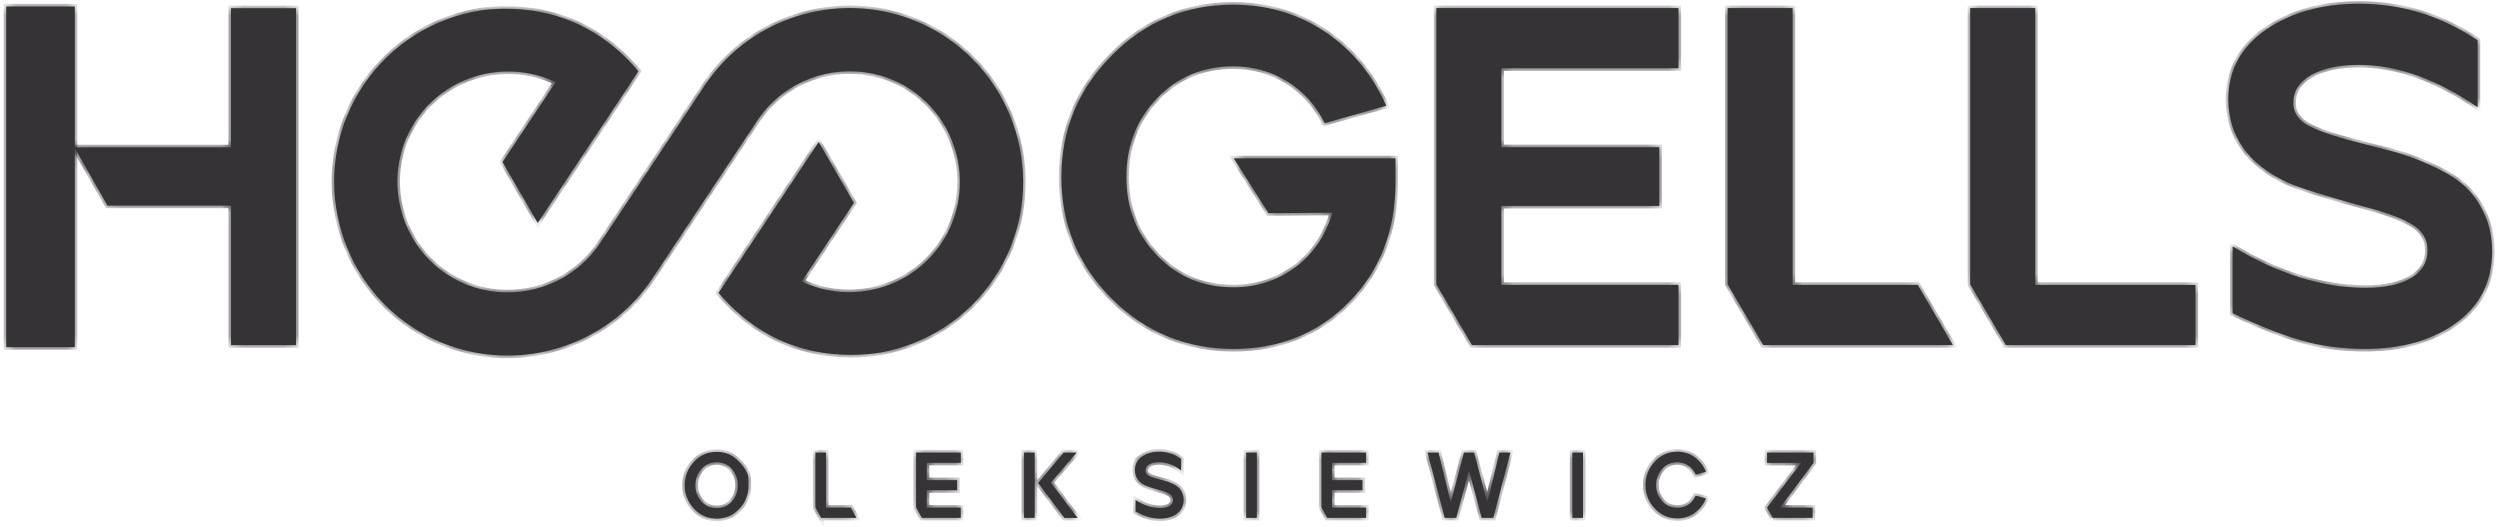
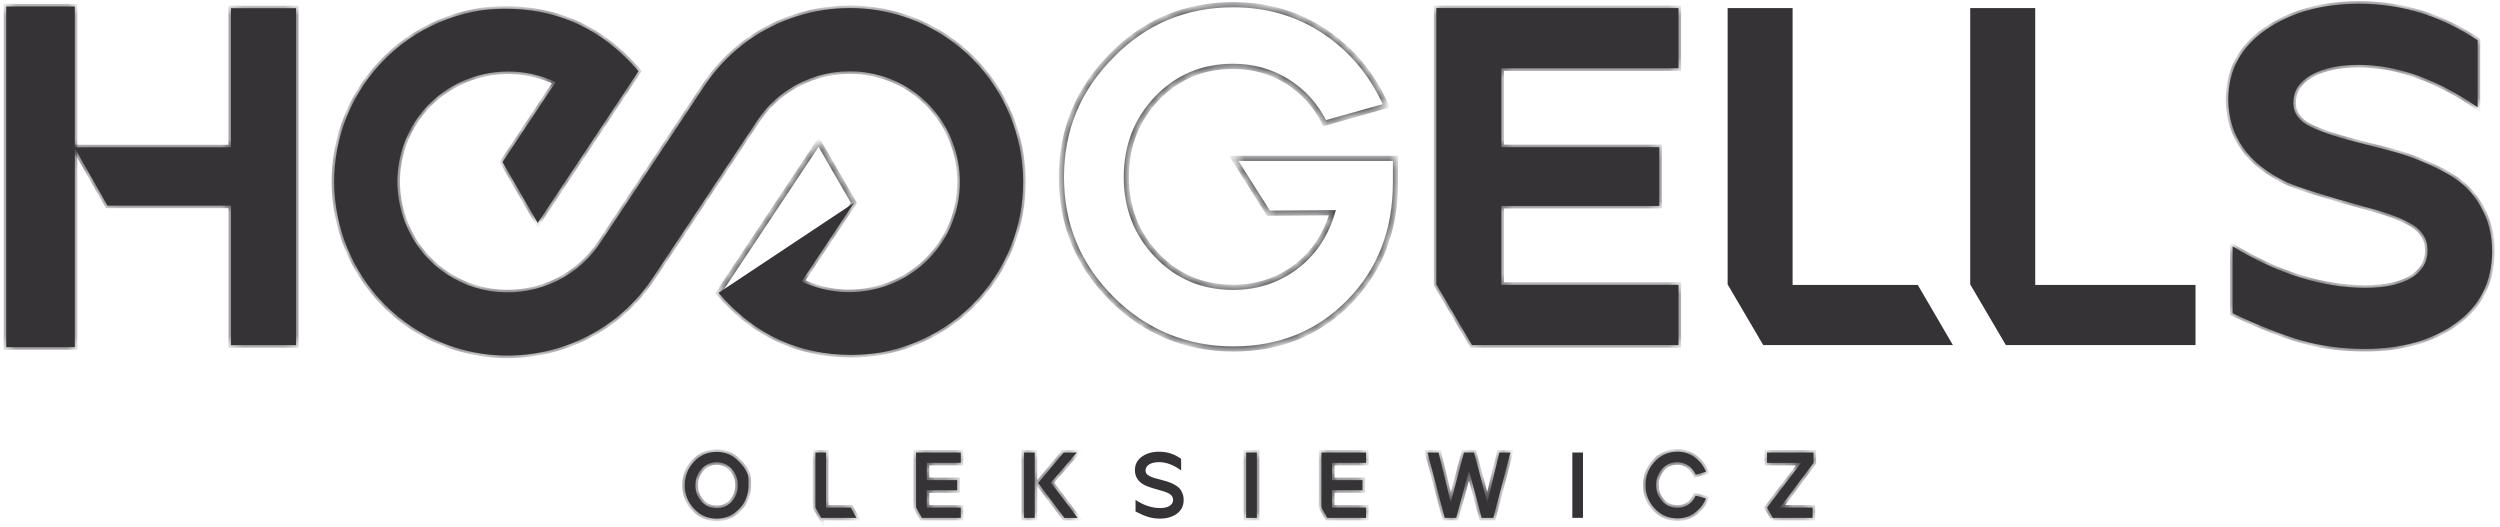
<svg xmlns="http://www.w3.org/2000/svg" width="242" height="51" viewBox="0 0 242 51" fill="none">
  <mask id="path-1-inside-1_1214_89146" fill="white">
    <path d="M67.189 44.68C67.79 44.053 68.517 43.742 69.376 43.742C70.234 43.742 70.943 44.059 71.545 44.69C72.146 45.322 72.448 45.863 72.45 46.313C72.453 46.761 72.456 46.993 72.456 47.005C72.456 47.886 72.159 48.636 71.562 49.255C70.961 49.886 70.231 50.203 69.376 50.203C68.52 50.203 67.79 49.886 67.189 49.255C66.588 48.623 66.286 47.863 66.286 46.977C66.286 46.092 66.588 45.314 67.189 44.683V44.68ZM67.317 46.975C67.317 47.589 67.513 48.112 67.903 48.543C68.293 48.973 68.784 49.189 69.373 49.189C69.962 49.189 70.445 48.973 70.835 48.543C71.225 48.112 71.421 47.589 71.421 46.975C71.421 46.361 71.225 45.828 70.832 45.395C70.44 44.962 69.954 44.743 69.376 44.743C68.797 44.743 68.304 44.959 67.909 45.395C67.516 45.828 67.32 46.356 67.32 46.975H67.317Z" />
    <path d="M79.496 50.13L78.932 49.126V43.802H79.957V49.134H82.35L82.906 50.128H79.496V50.13Z" />
    <path d="M100.16 43.804V50.13H99.128V43.804H100.16ZM102.96 43.804H104.236L101.73 46.716L104.314 50.133H103.031L100.489 46.754L102.96 43.807V43.804Z" />
-     <path d="M110.534 44.202C110.985 43.882 111.541 43.724 112.2 43.724C112.998 43.724 113.71 43.955 114.334 44.421V45.541C113.612 45.005 112.9 44.736 112.2 44.736C111.813 44.736 111.498 44.806 111.254 44.947C111.013 45.088 110.889 45.292 110.889 45.556C110.889 45.669 110.922 45.772 110.99 45.863C111.055 45.953 111.164 46.034 111.312 46.102C111.46 46.172 111.601 46.228 111.742 46.268C111.881 46.311 112.069 46.361 112.306 46.421C112.578 46.487 112.809 46.552 113 46.615C113.192 46.678 113.393 46.764 113.607 46.869C113.821 46.975 113.992 47.093 114.123 47.221C114.254 47.35 114.362 47.516 114.447 47.715C114.533 47.913 114.578 48.138 114.578 48.384C114.578 48.958 114.362 49.403 113.926 49.723C113.494 50.042 112.945 50.201 112.288 50.201C111.861 50.201 111.468 50.143 111.113 50.03C110.758 49.916 110.361 49.743 109.92 49.514V48.394C110.713 48.917 111.508 49.179 112.306 49.179C112.688 49.179 112.99 49.109 113.217 48.968C113.443 48.827 113.554 48.628 113.554 48.377C113.554 48.148 113.451 47.966 113.247 47.831C113.043 47.695 112.729 47.574 112.306 47.466C111.554 47.262 111.045 47.088 110.779 46.95C110.165 46.625 109.86 46.142 109.86 45.503C109.86 44.954 110.087 44.522 110.537 44.202H110.534Z" />
    <path d="M120.63 50.13V43.804H121.661V50.13H120.63Z" />
    <path d="M127.917 49.126V43.802H132.237V44.796H128.941V46.477H131.89V47.453H128.941V49.134H132.237V50.128H128.481L127.917 49.124V49.126Z" />
    <path d="M139.253 43.804L140.433 48.648L141.709 43.804H142.688L143.971 48.648L145.141 43.804H146.208L144.552 50.13L143.432 50.13L142.199 45.558L140.959 50.13H139.849L138.183 43.804H139.253Z" />
-     <path d="M152.202 50.13V43.804H153.233V50.13H152.202Z" />
    <path d="M160.191 44.67C160.792 44.038 161.519 43.721 162.377 43.721C162.996 43.721 163.55 43.9 164.038 44.255C164.526 44.61 164.896 45.08 165.143 45.664L164.154 45.953C163.985 45.591 163.749 45.302 163.439 45.08C163.13 44.859 162.775 44.748 162.377 44.74C161.789 44.74 161.298 44.952 160.908 45.377C160.518 45.802 160.322 46.328 160.322 46.955C160.322 47.581 160.518 48.09 160.908 48.515C161.298 48.94 161.789 49.151 162.377 49.151C162.783 49.151 163.137 49.048 163.439 48.84C163.744 48.631 163.975 48.344 164.139 47.976L165.135 48.256C164.891 48.834 164.526 49.3 164.038 49.652C163.55 50.005 162.996 50.181 162.377 50.181C161.522 50.181 160.792 49.866 160.191 49.237C159.589 48.608 159.287 47.848 159.287 46.955C159.287 46.062 159.589 45.302 160.191 44.667V44.67Z" />
    <path d="M171.605 50.13L171.049 49.136L174.345 44.808H171.049V43.804H175.55V44.808L172.314 49.136H175.462V50.13H171.602H171.605Z" />
    <path d="M89.239 50.13L88.675 49.116V43.804L93.004 43.804V44.798L89.707 44.798V46.479L92.656 46.479V47.456L89.707 47.456V49.136L93.004 49.136V50.13L89.239 50.13Z" />
    <path d="M107.631 5.351C110.862 2.087 114.777 0.456 119.374 0.456C122.698 0.456 125.665 1.335 128.274 3.088C130.884 4.845 132.856 7.228 134.193 10.242L128.226 11.921C127.389 10.212 126.183 8.868 124.616 7.889C123.045 6.911 121.299 6.422 119.374 6.422C116.423 6.422 113.962 7.457 111.989 9.523C110.016 11.588 109.03 14.13 109.03 17.142C109.03 20.154 110.016 22.648 111.989 24.713C113.962 26.779 116.423 27.813 119.374 27.813C121.611 27.813 123.599 27.177 125.34 25.904C127.079 24.63 128.292 22.859 128.976 20.592L122.789 20.637L119.424 15.325L135.083 15.325V17.655C135.083 22.315 133.591 26.168 130.609 29.212C127.628 32.257 123.883 33.779 119.379 33.779C114.875 33.779 110.859 32.157 107.613 28.91C104.367 25.665 102.744 21.742 102.744 17.144C102.744 12.547 104.375 8.617 107.638 5.356L107.631 5.351Z" />
    <path d="M139.039 27.532V0.784L162.478 0.784V6.609L145.33 6.609V14.251L160.614 14.251V19.935L145.33 19.935V27.577L162.478 27.577V33.402L142.486 33.402L139.039 27.532Z" />
    <path d="M170.681 33.402L167.234 27.532V0.784L173.525 0.784V27.579L185.64 27.579L189.042 33.405H170.681V33.402ZM194.166 33.402L190.718 27.532V0.784L197.009 0.784V27.579L212.527 27.579V33.405L194.166 33.405V33.402Z" />
    <path d="M219.331 2.88C221.754 1.201 224.766 0.363 228.372 0.363C232.504 0.363 236.324 1.543 239.836 3.904V10.381C235.861 7.648 232.023 6.279 228.327 6.279C226.432 6.279 224.902 6.606 223.737 7.258C222.572 7.91 221.991 8.813 221.991 9.96C221.991 10.954 222.549 11.724 223.669 12.268C224.786 12.811 226.543 13.38 228.936 13.969C230.365 14.311 231.56 14.628 232.524 14.925C233.488 15.219 234.575 15.655 235.785 16.231C236.995 16.807 237.959 17.426 238.674 18.096C239.388 18.765 239.995 19.633 240.491 20.705C240.986 21.777 241.235 22.982 241.235 24.316C241.235 27.267 240.078 29.582 237.763 31.258C235.448 32.937 232.504 33.775 228.933 33.775C226.696 33.775 224.623 33.495 222.713 32.937C220.803 32.378 218.604 31.507 216.118 30.327V23.85C220.529 26.523 224.817 27.859 228.979 27.859C230.873 27.859 232.348 27.542 233.405 26.902C234.461 26.266 234.99 25.373 234.99 24.223C234.99 23.166 234.492 22.335 233.498 21.729C232.504 21.123 230.981 20.556 228.931 20.028C225.108 18.971 222.592 18.181 221.382 17.65C217.622 15.879 215.728 13.209 215.698 9.636C215.698 6.81 216.91 4.555 219.334 2.88H219.331Z" />
    <path d="M22.361 0.796V14.261L7.196 14.261L10.399 19.9L22.364 19.9V33.412H28.654V0.796L22.361 0.796Z" />
    <path d="M7.241 0.627L0.605 0.627V33.603H7.241V0.627Z" />
    <path fill-rule="evenodd" clip-rule="evenodd" d="M96.247 26.905C93.64 30.833 89.634 33.309 85.314 34.117C85.314 34.117 85.306 34.117 85.304 34.117C84.36 34.273 83.384 34.351 82.377 34.351C81.129 34.351 79.929 34.23 78.779 33.991C75.676 33.347 72.939 31.834 70.571 29.454C70.211 29.092 69.874 28.724 69.554 28.347L79.252 13.745L82.662 19.64L77.606 27.247C82.329 29.502 88.175 27.987 91.146 23.513C91.36 23.191 91.557 22.859 91.73 22.524C91.73 22.517 91.735 22.509 91.74 22.502C93.403 19.281 93.263 15.486 91.594 12.426C91.589 12.419 91.587 12.409 91.582 12.401C90.779 10.939 89.627 9.648 88.155 8.672C84.496 6.244 79.833 6.382 76.353 8.649C76.351 8.649 76.348 8.654 76.343 8.657C75.168 9.424 74.131 10.434 73.311 11.666L63.178 26.918C59.205 32.904 51.986 35.521 45.347 33.991C43.438 33.553 41.576 32.768 39.849 31.626C32.14 26.505 30.023 16.007 35.144 8.297C37.859 4.206 42.092 1.689 46.613 0.995C47.368 0.897 48.146 0.849 48.943 0.849C53.566 0.849 57.504 2.482 60.752 5.746C61.125 6.121 61.474 6.5 61.806 6.896L52.096 21.518C52.081 21.54 52.066 21.561 52.051 21.583L48.646 15.688L53.782 7.955C49.059 5.698 43.211 7.215 40.239 11.687C39.769 12.394 39.394 13.141 39.115 13.908C39.112 13.918 39.11 13.926 39.105 13.936C38.274 16.223 38.269 18.704 39.007 20.954C39.726 23.163 41.163 25.156 43.234 26.53C46.716 28.845 51.112 28.828 54.529 26.862C55.916 26.067 57.141 24.95 58.08 23.536L68.21 8.282C72.345 2.059 79.984 -0.522 86.831 1.41C86.901 1.428 86.969 1.448 87.035 1.468C88.595 1.931 90.115 2.63 91.539 3.574C99.249 8.695 101.368 19.195 96.247 26.905Z" />
  </mask>
  <path d="M67.189 44.68C67.79 44.053 68.517 43.742 69.376 43.742C70.234 43.742 70.943 44.059 71.545 44.69C72.146 45.322 72.448 45.863 72.45 46.313C72.453 46.761 72.456 46.993 72.456 47.005C72.456 47.886 72.159 48.636 71.562 49.255C70.961 49.886 70.231 50.203 69.376 50.203C68.52 50.203 67.79 49.886 67.189 49.255C66.588 48.623 66.286 47.863 66.286 46.977C66.286 46.092 66.588 45.314 67.189 44.683V44.68ZM67.317 46.975C67.317 47.589 67.513 48.112 67.903 48.543C68.293 48.973 68.784 49.189 69.373 49.189C69.962 49.189 70.445 48.973 70.835 48.543C71.225 48.112 71.421 47.589 71.421 46.975C71.421 46.361 71.225 45.828 70.832 45.395C70.44 44.962 69.954 44.743 69.376 44.743C68.797 44.743 68.304 44.959 67.909 45.395C67.516 45.828 67.32 46.356 67.32 46.975H67.317Z" fill="#363337" />
  <path d="M79.496 50.13L78.932 49.126V43.802H79.957V49.134H82.35L82.906 50.128H79.496V50.13Z" fill="#363337" />
  <path d="M100.16 43.804V50.13H99.128V43.804H100.16ZM102.96 43.804H104.236L101.73 46.716L104.314 50.133H103.031L100.489 46.754L102.96 43.807V43.804Z" fill="#363337" />
  <path d="M110.534 44.202C110.985 43.882 111.541 43.724 112.2 43.724C112.998 43.724 113.71 43.955 114.334 44.421V45.541C113.612 45.005 112.9 44.736 112.2 44.736C111.813 44.736 111.498 44.806 111.254 44.947C111.013 45.088 110.889 45.292 110.889 45.556C110.889 45.669 110.922 45.772 110.99 45.863C111.055 45.953 111.164 46.034 111.312 46.102C111.46 46.172 111.601 46.228 111.742 46.268C111.881 46.311 112.069 46.361 112.306 46.421C112.578 46.487 112.809 46.552 113 46.615C113.192 46.678 113.393 46.764 113.607 46.869C113.821 46.975 113.992 47.093 114.123 47.221C114.254 47.35 114.362 47.516 114.447 47.715C114.533 47.913 114.578 48.138 114.578 48.384C114.578 48.958 114.362 49.403 113.926 49.723C113.494 50.042 112.945 50.201 112.288 50.201C111.861 50.201 111.468 50.143 111.113 50.03C110.758 49.916 110.361 49.743 109.92 49.514V48.394C110.713 48.917 111.508 49.179 112.306 49.179C112.688 49.179 112.99 49.109 113.217 48.968C113.443 48.827 113.554 48.628 113.554 48.377C113.554 48.148 113.451 47.966 113.247 47.831C113.043 47.695 112.729 47.574 112.306 47.466C111.554 47.262 111.045 47.088 110.779 46.95C110.165 46.625 109.86 46.142 109.86 45.503C109.86 44.954 110.087 44.522 110.537 44.202H110.534Z" fill="#363337" />
  <path d="M120.63 50.13V43.804H121.661V50.13H120.63Z" fill="#363337" />
  <path d="M127.917 49.126V43.802H132.237V44.796H128.941V46.477H131.89V47.453H128.941V49.134H132.237V50.128H128.481L127.917 49.124V49.126Z" fill="#363337" />
  <path d="M139.253 43.804L140.433 48.648L141.709 43.804H142.688L143.971 48.648L145.141 43.804H146.208L144.552 50.13L143.432 50.13L142.199 45.558L140.959 50.13H139.849L138.183 43.804H139.253Z" fill="#363337" />
  <path d="M152.202 50.13V43.804H153.233V50.13H152.202Z" fill="#363337" />
  <path d="M160.191 44.67C160.792 44.038 161.519 43.721 162.377 43.721C162.996 43.721 163.55 43.9 164.038 44.255C164.526 44.61 164.896 45.08 165.143 45.664L164.154 45.953C163.985 45.591 163.749 45.302 163.439 45.08C163.13 44.859 162.775 44.748 162.377 44.74C161.789 44.74 161.298 44.952 160.908 45.377C160.518 45.802 160.322 46.328 160.322 46.955C160.322 47.581 160.518 48.09 160.908 48.515C161.298 48.94 161.789 49.151 162.377 49.151C162.783 49.151 163.137 49.048 163.439 48.84C163.744 48.631 163.975 48.344 164.139 47.976L165.135 48.256C164.891 48.834 164.526 49.3 164.038 49.652C163.55 50.005 162.996 50.181 162.377 50.181C161.522 50.181 160.792 49.866 160.191 49.237C159.589 48.608 159.287 47.848 159.287 46.955C159.287 46.062 159.589 45.302 160.191 44.667V44.67Z" fill="#363337" />
  <path d="M171.605 50.13L171.049 49.136L174.345 44.808H171.049V43.804H175.55V44.808L172.314 49.136H175.462V50.13H171.602H171.605Z" fill="#363337" />
  <path d="M89.239 50.13L88.675 49.116V43.804L93.004 43.804V44.798L89.707 44.798V46.479L92.656 46.479V47.456L89.707 47.456V49.136L93.004 49.136V50.13L89.239 50.13Z" fill="#363337" />
-   <path d="M107.631 5.351C110.862 2.087 114.777 0.456 119.374 0.456C122.698 0.456 125.665 1.335 128.274 3.088C130.884 4.845 132.856 7.228 134.193 10.242L128.226 11.921C127.389 10.212 126.183 8.868 124.616 7.889C123.045 6.911 121.299 6.422 119.374 6.422C116.423 6.422 113.962 7.457 111.989 9.523C110.016 11.588 109.03 14.13 109.03 17.142C109.03 20.154 110.016 22.648 111.989 24.713C113.962 26.779 116.423 27.813 119.374 27.813C121.611 27.813 123.599 27.177 125.34 25.904C127.079 24.63 128.292 22.859 128.976 20.592L122.789 20.637L119.424 15.325L135.083 15.325V17.655C135.083 22.315 133.591 26.168 130.609 29.212C127.628 32.257 123.883 33.779 119.379 33.779C114.875 33.779 110.859 32.157 107.613 28.91C104.367 25.665 102.744 21.742 102.744 17.144C102.744 12.547 104.375 8.617 107.638 5.356L107.631 5.351Z" fill="#363337" />
  <path d="M139.039 27.532V0.784L162.478 0.784V6.609L145.33 6.609V14.251L160.614 14.251V19.935L145.33 19.935V27.577L162.478 27.577V33.402L142.486 33.402L139.039 27.532Z" fill="#363337" />
  <path d="M170.681 33.402L167.234 27.532V0.784L173.525 0.784V27.579L185.64 27.579L189.042 33.405H170.681V33.402ZM194.166 33.402L190.718 27.532V0.784L197.009 0.784V27.579L212.527 27.579V33.405L194.166 33.405V33.402Z" fill="#363337" />
  <path d="M219.331 2.88C221.754 1.201 224.766 0.363 228.372 0.363C232.504 0.363 236.324 1.543 239.836 3.904V10.381C235.861 7.648 232.023 6.279 228.327 6.279C226.432 6.279 224.902 6.606 223.737 7.258C222.572 7.91 221.991 8.813 221.991 9.96C221.991 10.954 222.549 11.724 223.669 12.268C224.786 12.811 226.543 13.38 228.936 13.969C230.365 14.311 231.56 14.628 232.524 14.925C233.488 15.219 234.575 15.655 235.785 16.231C236.995 16.807 237.959 17.426 238.674 18.096C239.388 18.765 239.995 19.633 240.491 20.705C240.986 21.777 241.235 22.982 241.235 24.316C241.235 27.267 240.078 29.582 237.763 31.258C235.448 32.937 232.504 33.775 228.933 33.775C226.696 33.775 224.623 33.495 222.713 32.937C220.803 32.378 218.604 31.507 216.118 30.327V23.85C220.529 26.523 224.817 27.859 228.979 27.859C230.873 27.859 232.348 27.542 233.405 26.902C234.461 26.266 234.99 25.373 234.99 24.223C234.99 23.166 234.492 22.335 233.498 21.729C232.504 21.123 230.981 20.556 228.931 20.028C225.108 18.971 222.592 18.181 221.382 17.65C217.622 15.879 215.728 13.209 215.698 9.636C215.698 6.81 216.91 4.555 219.334 2.88H219.331Z" fill="#363337" />
  <path d="M22.361 0.796V14.261L7.196 14.261L10.399 19.9L22.364 19.9V33.412H28.654V0.796L22.361 0.796Z" fill="#363337" />
  <path d="M7.241 0.627L0.605 0.627V33.603H7.241V0.627Z" fill="#363337" />
-   <path fill-rule="evenodd" clip-rule="evenodd" d="M96.247 26.905C93.64 30.833 89.634 33.309 85.314 34.117C85.314 34.117 85.306 34.117 85.304 34.117C84.36 34.273 83.384 34.351 82.377 34.351C81.129 34.351 79.929 34.23 78.779 33.991C75.676 33.347 72.939 31.834 70.571 29.454C70.211 29.092 69.874 28.724 69.554 28.347L79.252 13.745L82.662 19.64L77.606 27.247C82.329 29.502 88.175 27.987 91.146 23.513C91.36 23.191 91.557 22.859 91.73 22.524C91.73 22.517 91.735 22.509 91.74 22.502C93.403 19.281 93.263 15.486 91.594 12.426C91.589 12.419 91.587 12.409 91.582 12.401C90.779 10.939 89.627 9.648 88.155 8.672C84.496 6.244 79.833 6.382 76.353 8.649C76.351 8.649 76.348 8.654 76.343 8.657C75.168 9.424 74.131 10.434 73.311 11.666L63.178 26.918C59.205 32.904 51.986 35.521 45.347 33.991C43.438 33.553 41.576 32.768 39.849 31.626C32.14 26.505 30.023 16.007 35.144 8.297C37.859 4.206 42.092 1.689 46.613 0.995C47.368 0.897 48.146 0.849 48.943 0.849C53.566 0.849 57.504 2.482 60.752 5.746C61.125 6.121 61.474 6.5 61.806 6.896L52.096 21.518C52.081 21.54 52.066 21.561 52.051 21.583L48.646 15.688L53.782 7.955C49.059 5.698 43.211 7.215 40.239 11.687C39.769 12.394 39.394 13.141 39.115 13.908C39.112 13.918 39.11 13.926 39.105 13.936C38.274 16.223 38.269 18.704 39.007 20.954C39.726 23.163 41.163 25.156 43.234 26.53C46.716 28.845 51.112 28.828 54.529 26.862C55.916 26.067 57.141 24.95 58.08 23.536L68.21 8.282C72.345 2.059 79.984 -0.522 86.831 1.41C86.901 1.428 86.969 1.448 87.035 1.468C88.595 1.931 90.115 2.63 91.539 3.574C99.249 8.695 101.368 19.195 96.247 26.905Z" fill="#363337" />
+   <path fill-rule="evenodd" clip-rule="evenodd" d="M96.247 26.905C93.64 30.833 89.634 33.309 85.314 34.117C85.314 34.117 85.306 34.117 85.304 34.117C84.36 34.273 83.384 34.351 82.377 34.351C81.129 34.351 79.929 34.23 78.779 33.991C75.676 33.347 72.939 31.834 70.571 29.454C70.211 29.092 69.874 28.724 69.554 28.347L82.662 19.64L77.606 27.247C82.329 29.502 88.175 27.987 91.146 23.513C91.36 23.191 91.557 22.859 91.73 22.524C91.73 22.517 91.735 22.509 91.74 22.502C93.403 19.281 93.263 15.486 91.594 12.426C91.589 12.419 91.587 12.409 91.582 12.401C90.779 10.939 89.627 9.648 88.155 8.672C84.496 6.244 79.833 6.382 76.353 8.649C76.351 8.649 76.348 8.654 76.343 8.657C75.168 9.424 74.131 10.434 73.311 11.666L63.178 26.918C59.205 32.904 51.986 35.521 45.347 33.991C43.438 33.553 41.576 32.768 39.849 31.626C32.14 26.505 30.023 16.007 35.144 8.297C37.859 4.206 42.092 1.689 46.613 0.995C47.368 0.897 48.146 0.849 48.943 0.849C53.566 0.849 57.504 2.482 60.752 5.746C61.125 6.121 61.474 6.5 61.806 6.896L52.096 21.518C52.081 21.54 52.066 21.561 52.051 21.583L48.646 15.688L53.782 7.955C49.059 5.698 43.211 7.215 40.239 11.687C39.769 12.394 39.394 13.141 39.115 13.908C39.112 13.918 39.11 13.926 39.105 13.936C38.274 16.223 38.269 18.704 39.007 20.954C39.726 23.163 41.163 25.156 43.234 26.53C46.716 28.845 51.112 28.828 54.529 26.862C55.916 26.067 57.141 24.95 58.08 23.536L68.21 8.282C72.345 2.059 79.984 -0.522 86.831 1.41C86.901 1.428 86.969 1.448 87.035 1.468C88.595 1.931 90.115 2.63 91.539 3.574C99.249 8.695 101.368 19.195 96.247 26.905Z" fill="#363337" />
  <path d="M67.189 44.68C67.79 44.053 68.517 43.742 69.376 43.742C70.234 43.742 70.943 44.059 71.545 44.69C72.146 45.322 72.448 45.863 72.45 46.313C72.453 46.761 72.456 46.993 72.456 47.005C72.456 47.886 72.159 48.636 71.562 49.255C70.961 49.886 70.231 50.203 69.376 50.203C68.52 50.203 67.79 49.886 67.189 49.255C66.588 48.623 66.286 47.863 66.286 46.977C66.286 46.092 66.588 45.314 67.189 44.683V44.68ZM67.317 46.975C67.317 47.589 67.513 48.112 67.903 48.543C68.293 48.973 68.784 49.189 69.373 49.189C69.962 49.189 70.445 48.973 70.835 48.543C71.225 48.112 71.421 47.589 71.421 46.975C71.421 46.361 71.225 45.828 70.832 45.395C70.44 44.962 69.954 44.743 69.376 44.743C68.797 44.743 68.304 44.959 67.909 45.395C67.516 45.828 67.32 46.356 67.32 46.975H67.317Z" stroke="#363337" stroke-width="0.503" mask="url(#path-1-inside-1_1214_89146)" />
  <path d="M79.496 50.13L78.932 49.126V43.802H79.957V49.134H82.35L82.906 50.128H79.496V50.13Z" stroke="#363337" stroke-width="0.503" mask="url(#path-1-inside-1_1214_89146)" />
  <path d="M100.16 43.804V50.13H99.128V43.804H100.16ZM102.96 43.804H104.236L101.73 46.716L104.314 50.133H103.031L100.489 46.754L102.96 43.807V43.804Z" stroke="#363337" stroke-width="0.503" mask="url(#path-1-inside-1_1214_89146)" />
  <path d="M110.534 44.202C110.985 43.882 111.541 43.724 112.2 43.724C112.998 43.724 113.71 43.955 114.334 44.421V45.541C113.612 45.005 112.9 44.736 112.2 44.736C111.813 44.736 111.498 44.806 111.254 44.947C111.013 45.088 110.889 45.292 110.889 45.556C110.889 45.669 110.922 45.772 110.99 45.863C111.055 45.953 111.164 46.034 111.312 46.102C111.46 46.172 111.601 46.228 111.742 46.268C111.881 46.311 112.069 46.361 112.306 46.421C112.578 46.487 112.809 46.552 113 46.615C113.192 46.678 113.393 46.764 113.607 46.869C113.821 46.975 113.992 47.093 114.123 47.221C114.254 47.35 114.362 47.516 114.447 47.715C114.533 47.913 114.578 48.138 114.578 48.384C114.578 48.958 114.362 49.403 113.926 49.723C113.494 50.042 112.945 50.201 112.288 50.201C111.861 50.201 111.468 50.143 111.113 50.03C110.758 49.916 110.361 49.743 109.92 49.514V48.394C110.713 48.917 111.508 49.179 112.306 49.179C112.688 49.179 112.99 49.109 113.217 48.968C113.443 48.827 113.554 48.628 113.554 48.377C113.554 48.148 113.451 47.966 113.247 47.831C113.043 47.695 112.729 47.574 112.306 47.466C111.554 47.262 111.045 47.088 110.779 46.95C110.165 46.625 109.86 46.142 109.86 45.503C109.86 44.954 110.087 44.522 110.537 44.202H110.534Z" stroke="#363337" stroke-width="0.503" mask="url(#path-1-inside-1_1214_89146)" />
  <path d="M120.63 50.13V43.804H121.661V50.13H120.63Z" stroke="#363337" stroke-width="0.503" mask="url(#path-1-inside-1_1214_89146)" />
  <path d="M127.917 49.126V43.802H132.237V44.796H128.941V46.477H131.89V47.453H128.941V49.134H132.237V50.128H128.481L127.917 49.124V49.126Z" stroke="#363337" stroke-width="0.503" mask="url(#path-1-inside-1_1214_89146)" />
  <path d="M139.253 43.804L140.433 48.648L141.709 43.804H142.688L143.971 48.648L145.141 43.804H146.208L144.552 50.13L143.432 50.13L142.199 45.558L140.959 50.13H139.849L138.183 43.804H139.253Z" stroke="#363337" stroke-width="0.503" mask="url(#path-1-inside-1_1214_89146)" />
  <path d="M152.202 50.13V43.804H153.233V50.13H152.202Z" stroke="#363337" stroke-width="0.503" mask="url(#path-1-inside-1_1214_89146)" />
  <path d="M160.191 44.67C160.792 44.038 161.519 43.721 162.377 43.721C162.996 43.721 163.55 43.9 164.038 44.255C164.526 44.61 164.896 45.08 165.143 45.664L164.154 45.953C163.985 45.591 163.749 45.302 163.439 45.08C163.13 44.859 162.775 44.748 162.377 44.74C161.789 44.74 161.298 44.952 160.908 45.377C160.518 45.802 160.322 46.328 160.322 46.955C160.322 47.581 160.518 48.09 160.908 48.515C161.298 48.94 161.789 49.151 162.377 49.151C162.783 49.151 163.137 49.048 163.439 48.84C163.744 48.631 163.975 48.344 164.139 47.976L165.135 48.256C164.891 48.834 164.526 49.3 164.038 49.652C163.55 50.005 162.996 50.181 162.377 50.181C161.522 50.181 160.792 49.866 160.191 49.237C159.589 48.608 159.287 47.848 159.287 46.955C159.287 46.062 159.589 45.302 160.191 44.667V44.67Z" stroke="#363337" stroke-width="0.503" mask="url(#path-1-inside-1_1214_89146)" />
  <path d="M171.605 50.13L171.049 49.136L174.345 44.808H171.049V43.804H175.55V44.808L172.314 49.136H175.462V50.13H171.602H171.605Z" stroke="#363337" stroke-width="0.503" mask="url(#path-1-inside-1_1214_89146)" />
  <path d="M89.239 50.13L88.675 49.116V43.804L93.004 43.804V44.798L89.707 44.798V46.479L92.656 46.479V47.456L89.707 47.456V49.136L93.004 49.136V50.13L89.239 50.13Z" stroke="#363337" stroke-width="0.503" mask="url(#path-1-inside-1_1214_89146)" />
  <path d="M107.631 5.351C110.862 2.087 114.777 0.456 119.374 0.456C122.698 0.456 125.665 1.335 128.274 3.088C130.884 4.845 132.856 7.228 134.193 10.242L128.226 11.921C127.389 10.212 126.183 8.868 124.616 7.889C123.045 6.911 121.299 6.422 119.374 6.422C116.423 6.422 113.962 7.457 111.989 9.523C110.016 11.588 109.03 14.13 109.03 17.142C109.03 20.154 110.016 22.648 111.989 24.713C113.962 26.779 116.423 27.813 119.374 27.813C121.611 27.813 123.599 27.177 125.34 25.904C127.079 24.63 128.292 22.859 128.976 20.592L122.789 20.637L119.424 15.325L135.083 15.325V17.655C135.083 22.315 133.591 26.168 130.609 29.212C127.628 32.257 123.883 33.779 119.379 33.779C114.875 33.779 110.859 32.157 107.613 28.91C104.367 25.665 102.744 21.742 102.744 17.144C102.744 12.547 104.375 8.617 107.638 5.356L107.631 5.351Z" stroke="#363337" stroke-width="0.503" mask="url(#path-1-inside-1_1214_89146)" />
  <path d="M139.039 27.532V0.784L162.478 0.784V6.609L145.33 6.609V14.251L160.614 14.251V19.935L145.33 19.935V27.577L162.478 27.577V33.402L142.486 33.402L139.039 27.532Z" stroke="#363337" stroke-width="0.503" mask="url(#path-1-inside-1_1214_89146)" />
-   <path d="M170.681 33.402L167.234 27.532V0.784L173.525 0.784V27.579L185.64 27.579L189.042 33.405H170.681V33.402ZM194.166 33.402L190.718 27.532V0.784L197.009 0.784V27.579L212.527 27.579V33.405L194.166 33.405V33.402Z" stroke="#363337" stroke-width="0.503" mask="url(#path-1-inside-1_1214_89146)" />
  <path d="M219.331 2.88C221.754 1.201 224.766 0.363 228.372 0.363C232.504 0.363 236.324 1.543 239.836 3.904V10.381C235.861 7.648 232.023 6.279 228.327 6.279C226.432 6.279 224.902 6.606 223.737 7.258C222.572 7.91 221.991 8.813 221.991 9.96C221.991 10.954 222.549 11.724 223.669 12.268C224.786 12.811 226.543 13.38 228.936 13.969C230.365 14.311 231.56 14.628 232.524 14.925C233.488 15.219 234.575 15.655 235.785 16.231C236.995 16.807 237.959 17.426 238.674 18.096C239.388 18.765 239.995 19.633 240.491 20.705C240.986 21.777 241.235 22.982 241.235 24.316C241.235 27.267 240.078 29.582 237.763 31.258C235.448 32.937 232.504 33.775 228.933 33.775C226.696 33.775 224.623 33.495 222.713 32.937C220.803 32.378 218.604 31.507 216.118 30.327V23.85C220.529 26.523 224.817 27.859 228.979 27.859C230.873 27.859 232.348 27.542 233.405 26.902C234.461 26.266 234.99 25.373 234.99 24.223C234.99 23.166 234.492 22.335 233.498 21.729C232.504 21.123 230.981 20.556 228.931 20.028C225.108 18.971 222.592 18.181 221.382 17.65C217.622 15.879 215.728 13.209 215.698 9.636C215.698 6.81 216.91 4.555 219.334 2.88H219.331Z" stroke="#363337" stroke-width="0.503" mask="url(#path-1-inside-1_1214_89146)" />
  <path d="M22.361 0.796V14.261L7.196 14.261L10.399 19.9L22.364 19.9V33.412H28.654V0.796L22.361 0.796Z" stroke="#363337" stroke-width="0.503" mask="url(#path-1-inside-1_1214_89146)" />
  <path d="M7.241 0.627L0.605 0.627V33.603H7.241V0.627Z" stroke="#363337" stroke-width="0.503" mask="url(#path-1-inside-1_1214_89146)" />
  <path fill-rule="evenodd" clip-rule="evenodd" d="M96.247 26.905C93.64 30.833 89.634 33.309 85.314 34.117C85.314 34.117 85.306 34.117 85.304 34.117C84.36 34.273 83.384 34.351 82.377 34.351C81.129 34.351 79.929 34.23 78.779 33.991C75.676 33.347 72.939 31.834 70.571 29.454C70.211 29.092 69.874 28.724 69.554 28.347L79.252 13.745L82.662 19.64L77.606 27.247C82.329 29.502 88.175 27.987 91.146 23.513C91.36 23.191 91.557 22.859 91.73 22.524C91.73 22.517 91.735 22.509 91.74 22.502C93.403 19.281 93.263 15.486 91.594 12.426C91.589 12.419 91.587 12.409 91.582 12.401C90.779 10.939 89.627 9.648 88.155 8.672C84.496 6.244 79.833 6.382 76.353 8.649C76.351 8.649 76.348 8.654 76.343 8.657C75.168 9.424 74.131 10.434 73.311 11.666L63.178 26.918C59.205 32.904 51.986 35.521 45.347 33.991C43.438 33.553 41.576 32.768 39.849 31.626C32.14 26.505 30.023 16.007 35.144 8.297C37.859 4.206 42.092 1.689 46.613 0.995C47.368 0.897 48.146 0.849 48.943 0.849C53.566 0.849 57.504 2.482 60.752 5.746C61.125 6.121 61.474 6.5 61.806 6.896L52.096 21.518C52.081 21.54 52.066 21.561 52.051 21.583L48.646 15.688L53.782 7.955C49.059 5.698 43.211 7.215 40.239 11.687C39.769 12.394 39.394 13.141 39.115 13.908C39.112 13.918 39.11 13.926 39.105 13.936C38.274 16.223 38.269 18.704 39.007 20.954C39.726 23.163 41.163 25.156 43.234 26.53C46.716 28.845 51.112 28.828 54.529 26.862C55.916 26.067 57.141 24.95 58.08 23.536L68.21 8.282C72.345 2.059 79.984 -0.522 86.831 1.41C86.901 1.428 86.969 1.448 87.035 1.468C88.595 1.931 90.115 2.63 91.539 3.574C99.249 8.695 101.368 19.195 96.247 26.905Z" stroke="#363337" stroke-width="0.503" mask="url(#path-1-inside-1_1214_89146)" />
</svg>